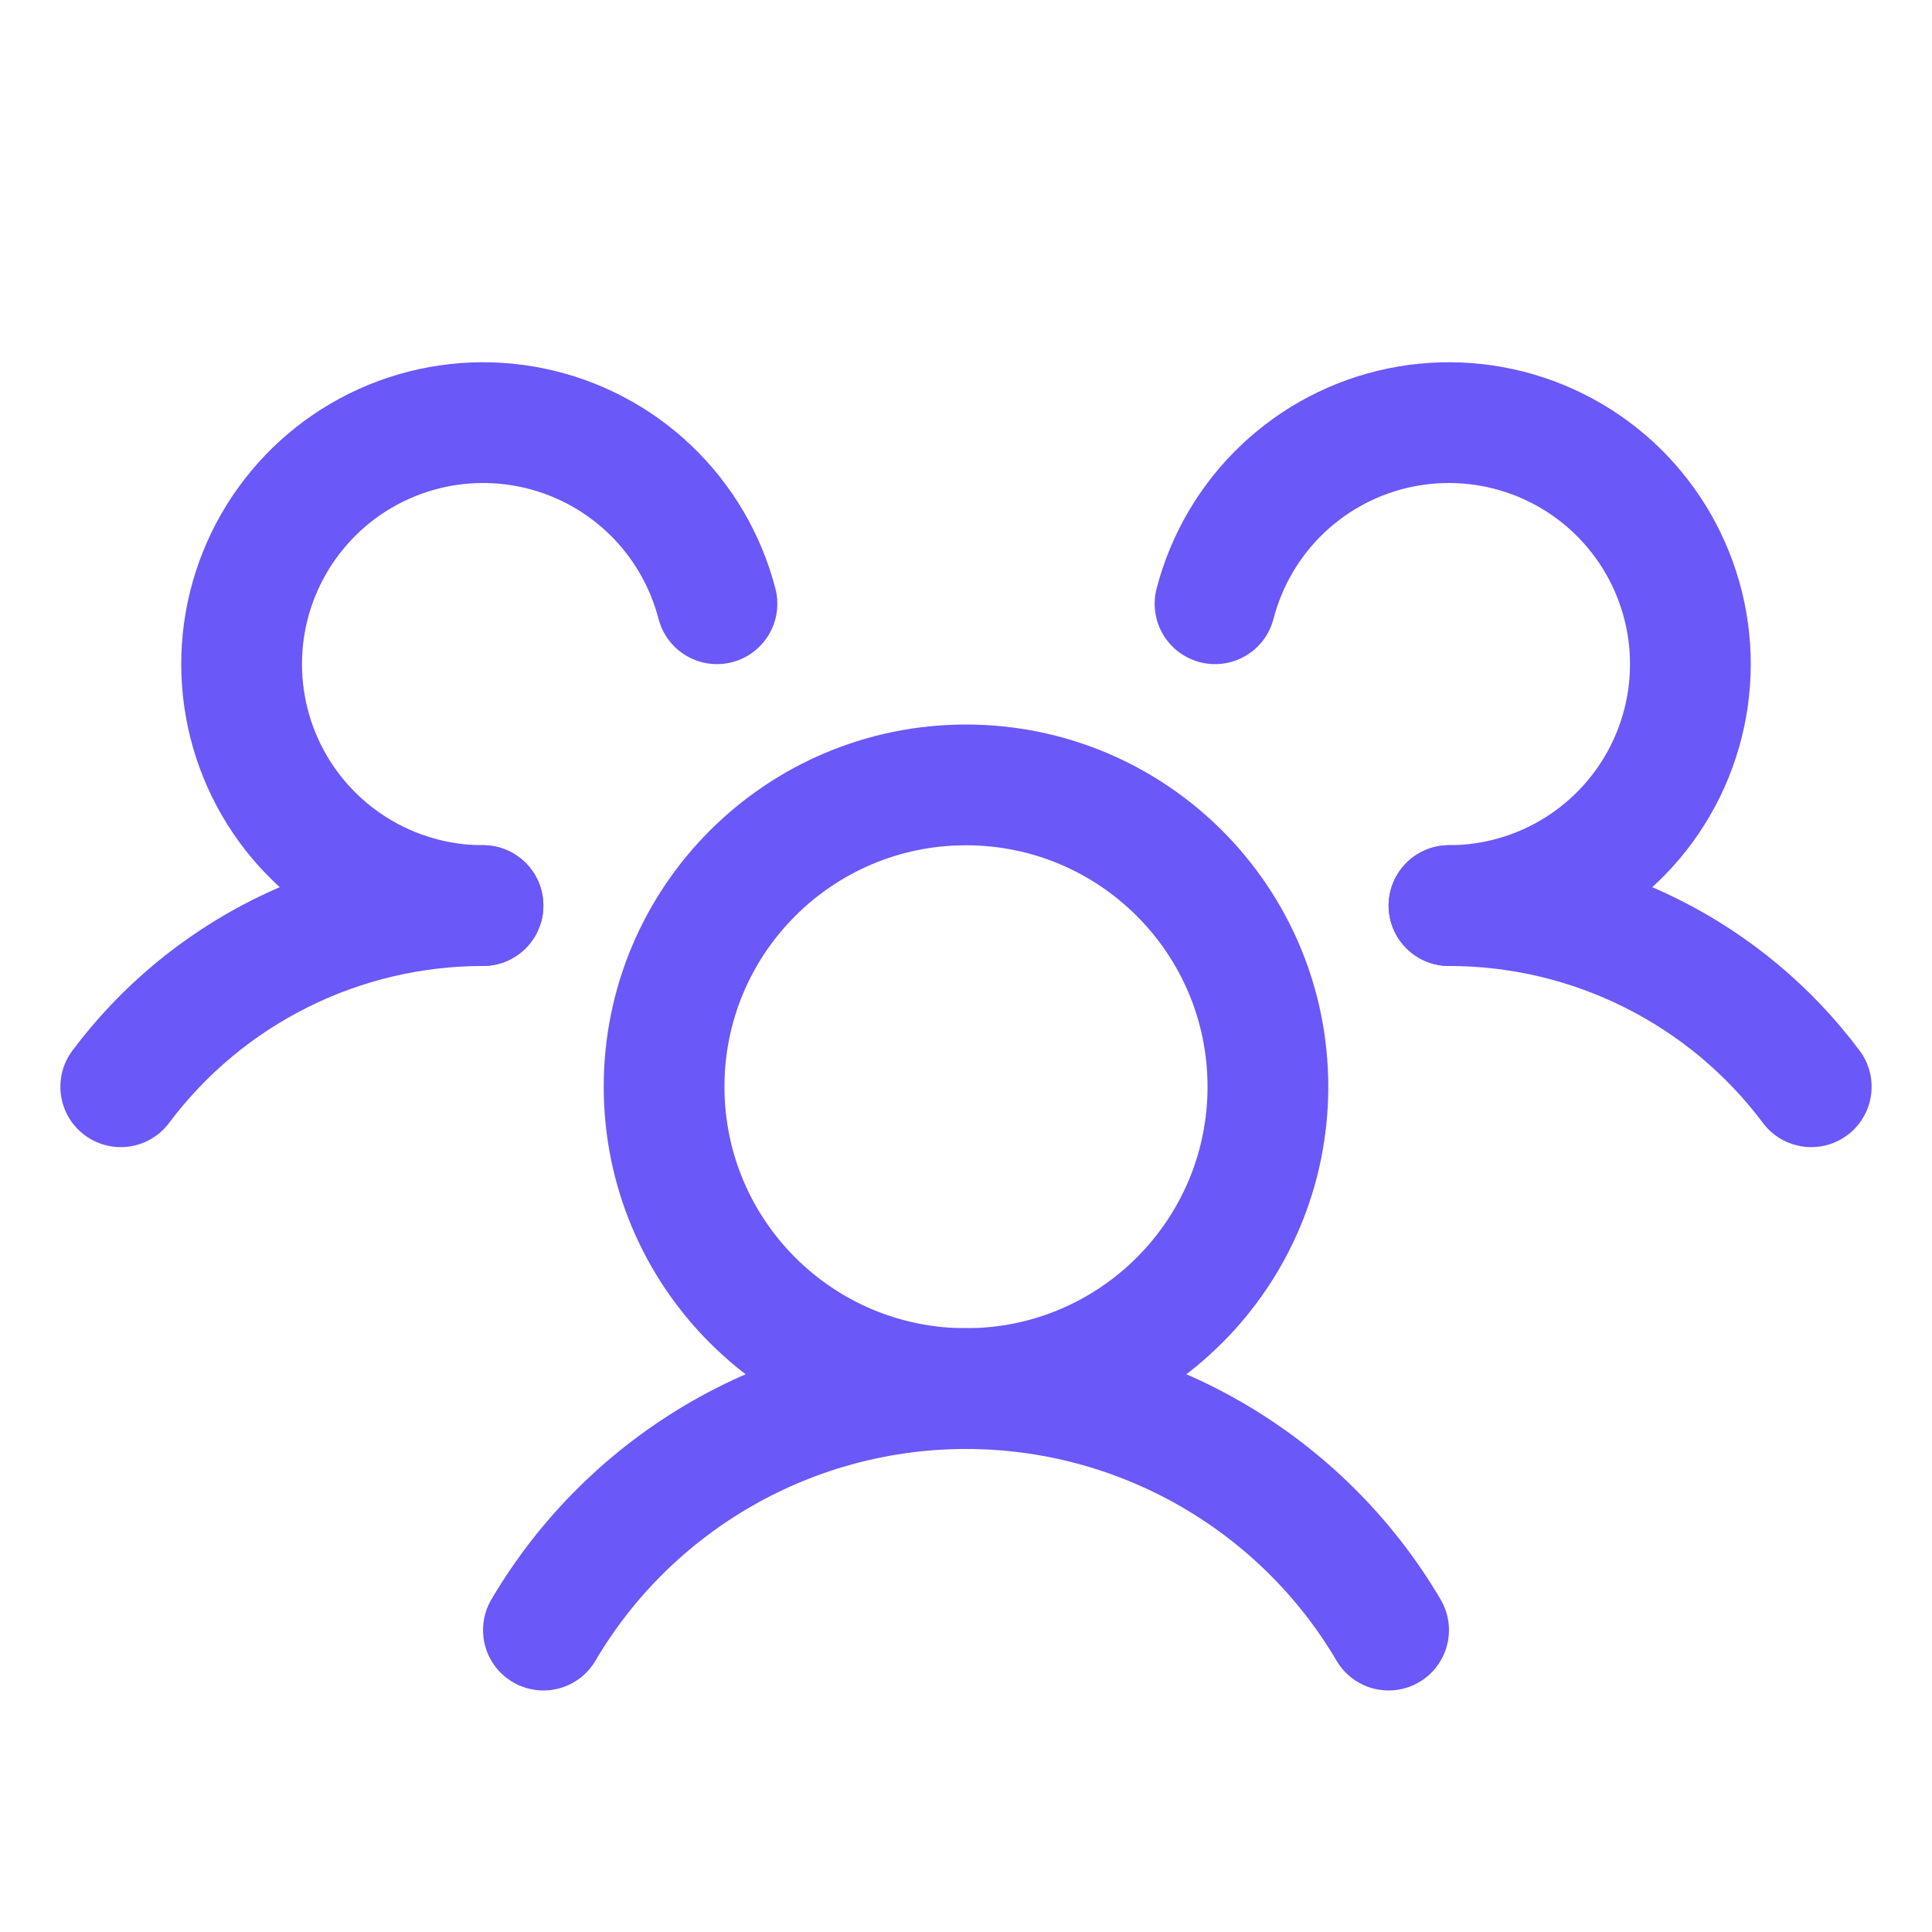
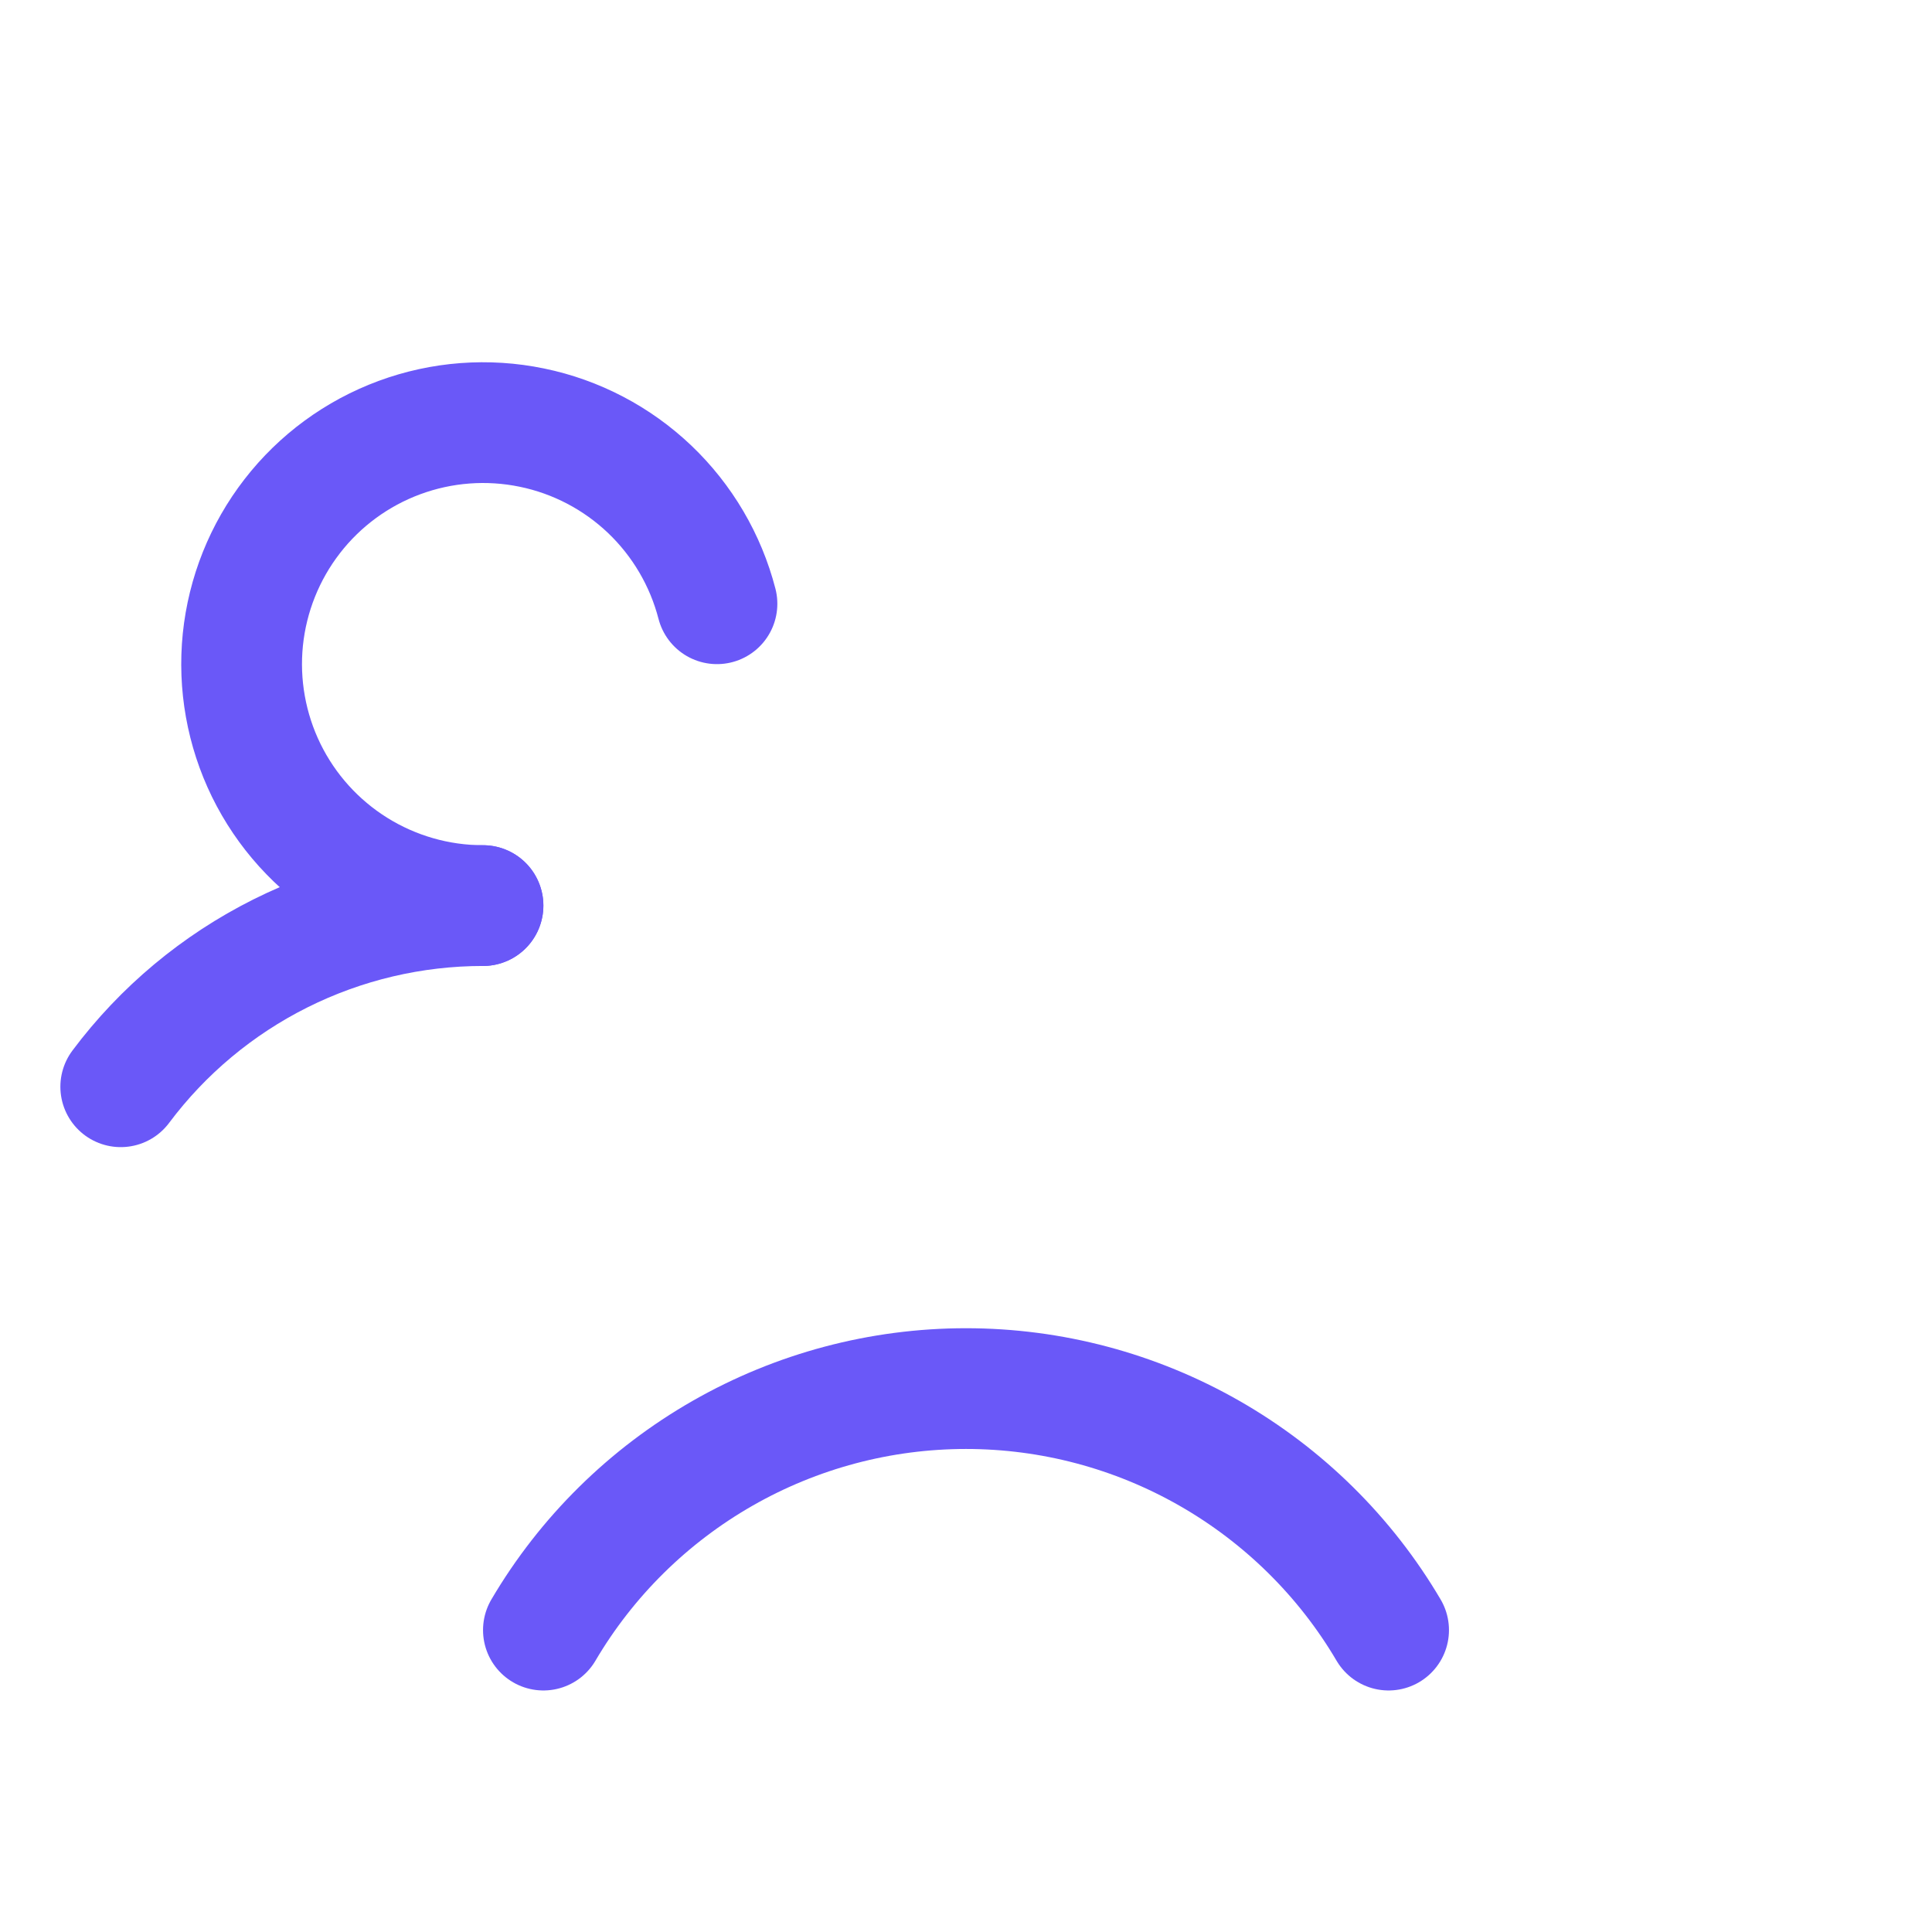
<svg xmlns="http://www.w3.org/2000/svg" viewBox="0 0 30 30" fill="none">
  <g clip-path="url(#clip0_641_2460)">
-     <path d="M22.5 14.062C23.592 14.062 24.669 14.316 25.645 14.804C26.622 15.292 27.471 16.001 28.125 16.875" stroke="#6A58F8" stroke-width="1.875" stroke-linecap="round" stroke-linejoin="round" />
    <path d="M1.875 16.875C2.529 16.001 3.379 15.292 4.355 14.804C5.331 14.316 6.408 14.062 7.5 14.062" stroke="#6A58F8" stroke-width="1.875" stroke-linecap="round" stroke-linejoin="round" />
-     <path d="M15 21.562C17.589 21.562 19.688 19.464 19.688 16.875C19.688 14.286 17.589 12.188 15 12.188C12.411 12.188 10.312 14.286 10.312 16.875C10.312 19.464 12.411 21.562 15 21.562Z" stroke="#6A58F8" stroke-width="1.875" stroke-linecap="round" stroke-linejoin="round" />
    <path d="M8.438 25.312C9.11 24.17 10.07 23.224 11.221 22.566C12.372 21.908 13.674 21.562 15 21.562C16.326 21.562 17.628 21.908 18.779 22.566C19.93 23.224 20.89 24.17 21.562 25.312" stroke="#6A58F8" stroke-width="1.875" stroke-linecap="round" stroke-linejoin="round" />
-     <path d="M18.867 9.375C19.043 8.696 19.405 8.08 19.913 7.596C20.421 7.113 21.054 6.781 21.741 6.64C22.428 6.498 23.141 6.552 23.798 6.795C24.456 7.038 25.033 7.461 25.462 8.015C25.892 8.57 26.157 9.233 26.229 9.931C26.3 10.629 26.174 11.332 25.866 11.962C25.557 12.592 25.078 13.123 24.483 13.494C23.888 13.865 23.201 14.062 22.5 14.062" stroke="#6A58F8" stroke-width="1.875" stroke-linecap="round" stroke-linejoin="round" />
    <path d="M7.5 14.062C6.799 14.062 6.112 13.865 5.517 13.494C4.922 13.123 4.443 12.592 4.134 11.962C3.826 11.332 3.7 10.629 3.771 9.931C3.843 9.233 4.108 8.57 4.538 8.015C4.967 7.461 5.544 7.038 6.202 6.795C6.859 6.552 7.572 6.498 8.259 6.64C8.946 6.781 9.579 7.113 10.087 7.596C10.595 8.08 10.957 8.696 11.133 9.375" stroke="#6A58F8" stroke-width="1.875" stroke-linecap="round" stroke-linejoin="round" />
  </g>
  <defs>
    <clipPath id="clip0_641_2460">
      <rect width="30" height="30" fill="#6A58F8" />
    </clipPath>
  </defs>
</svg>